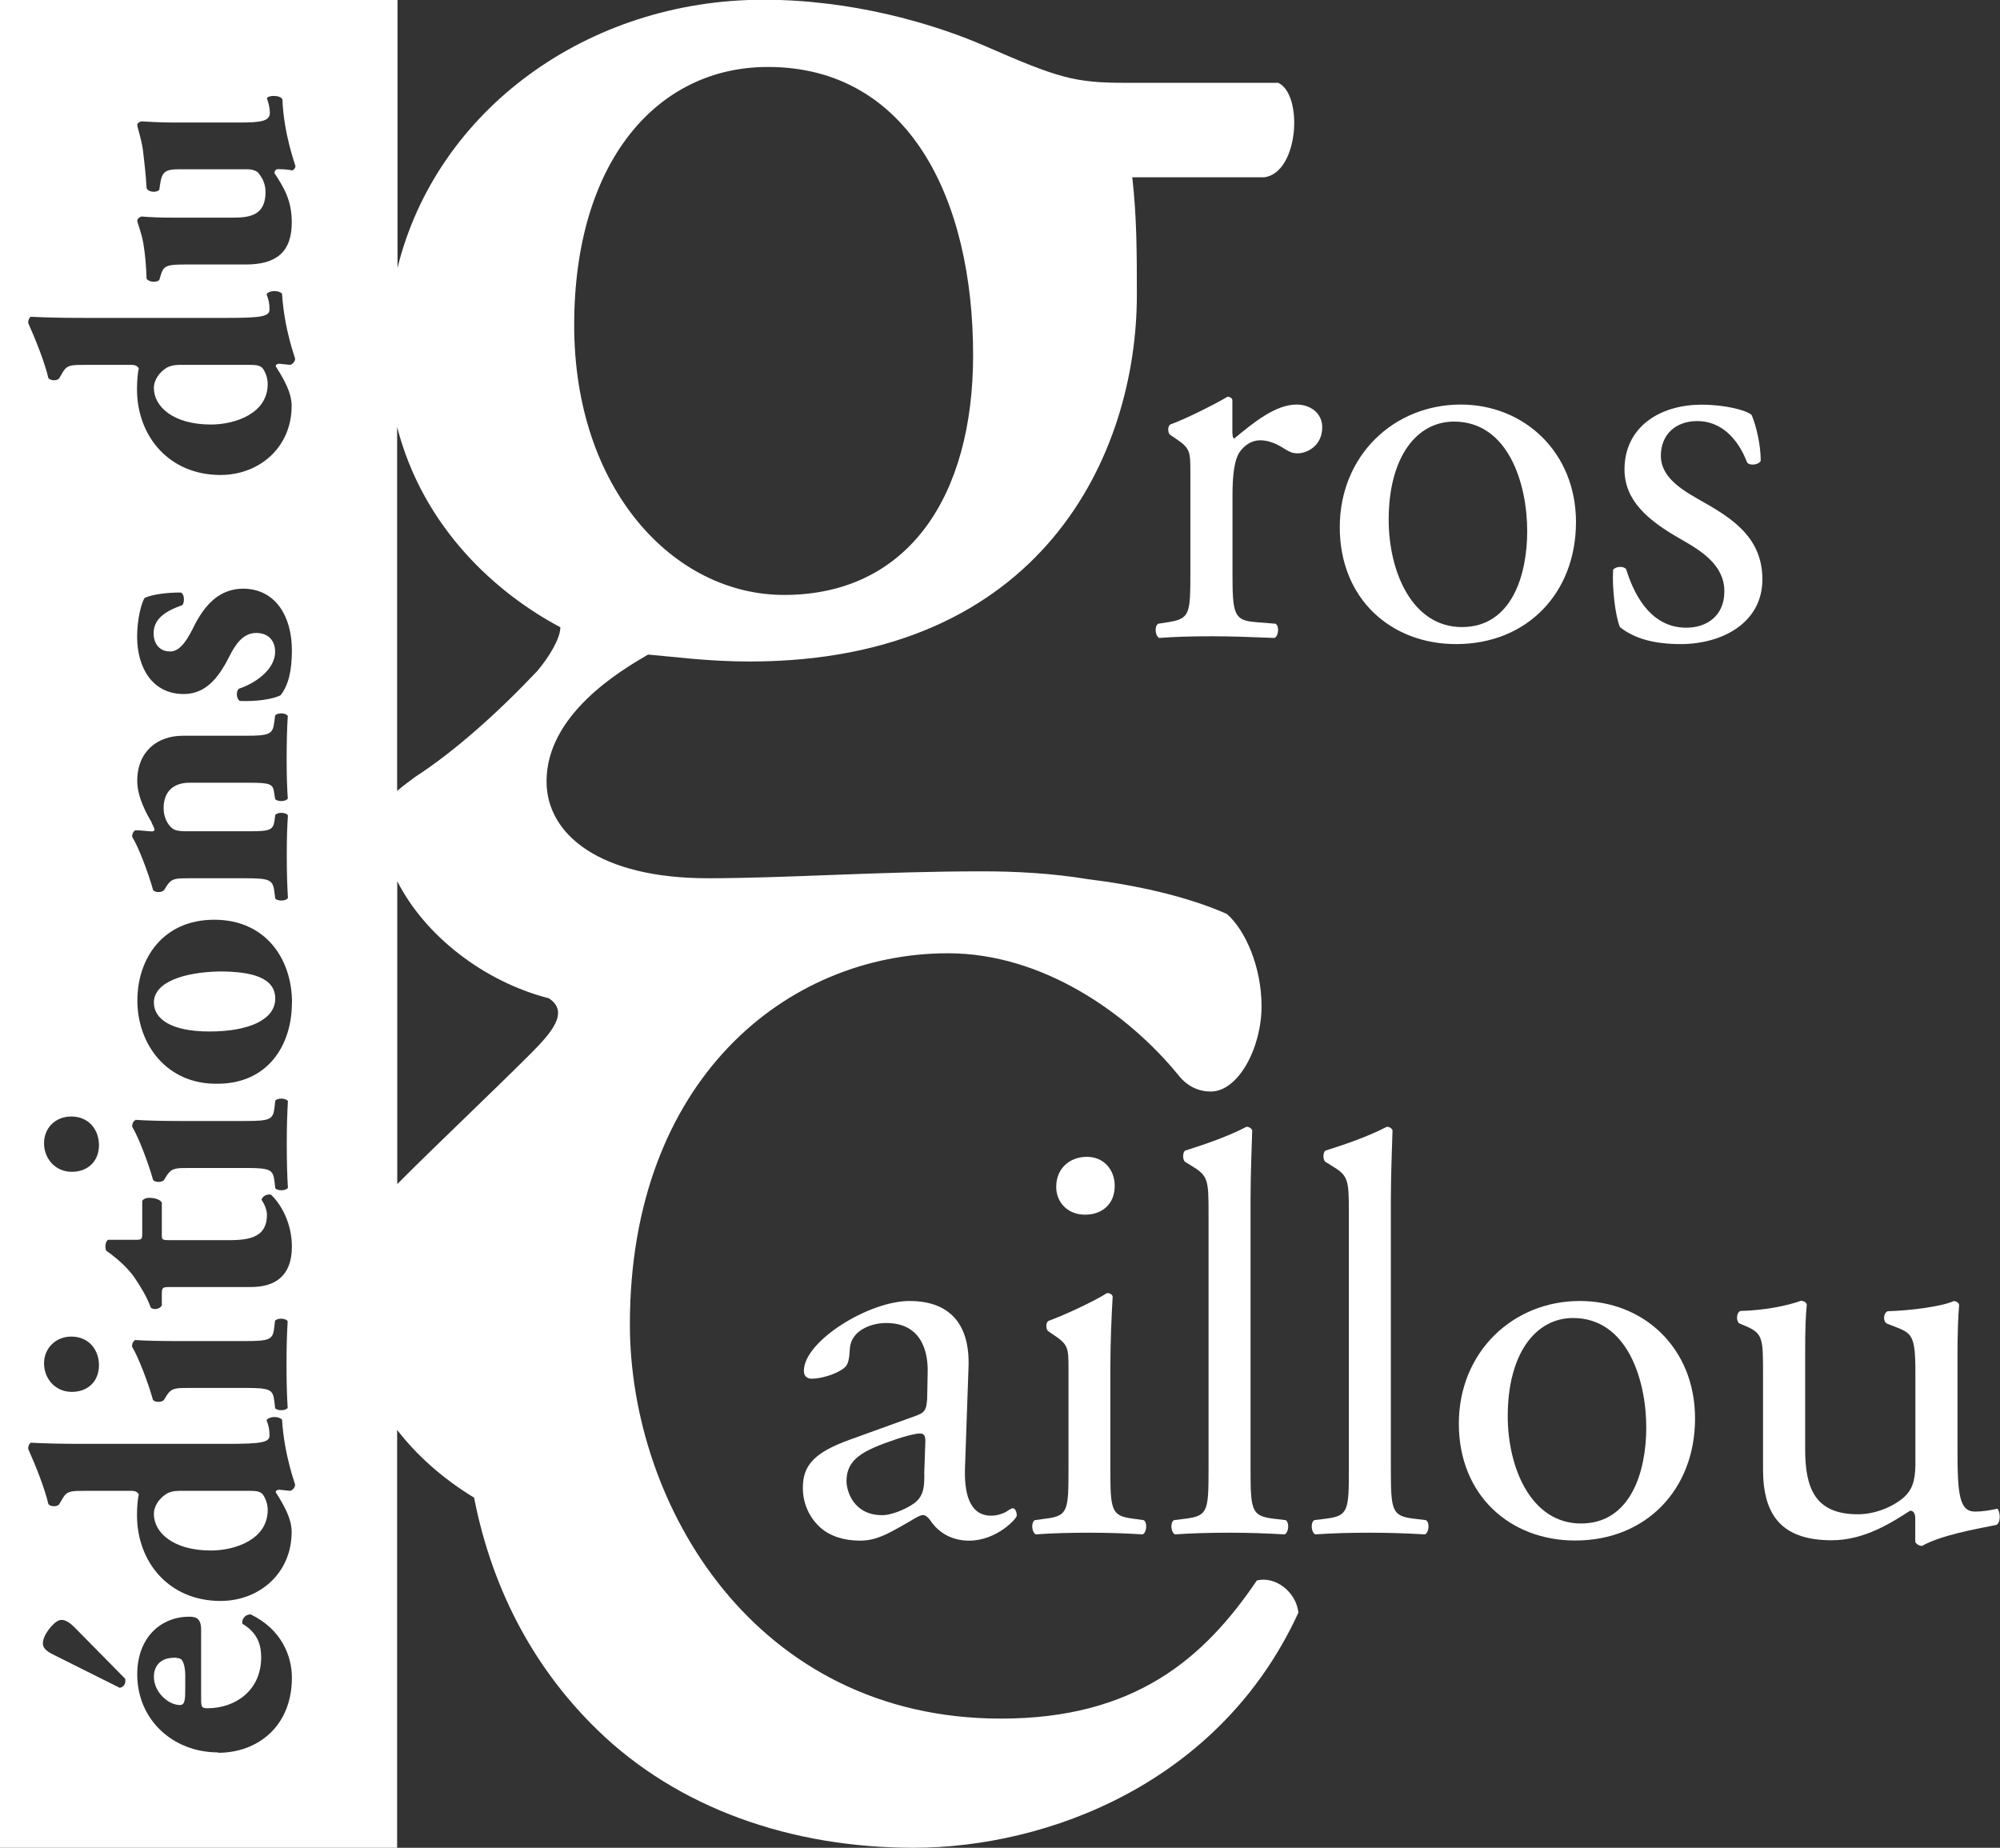
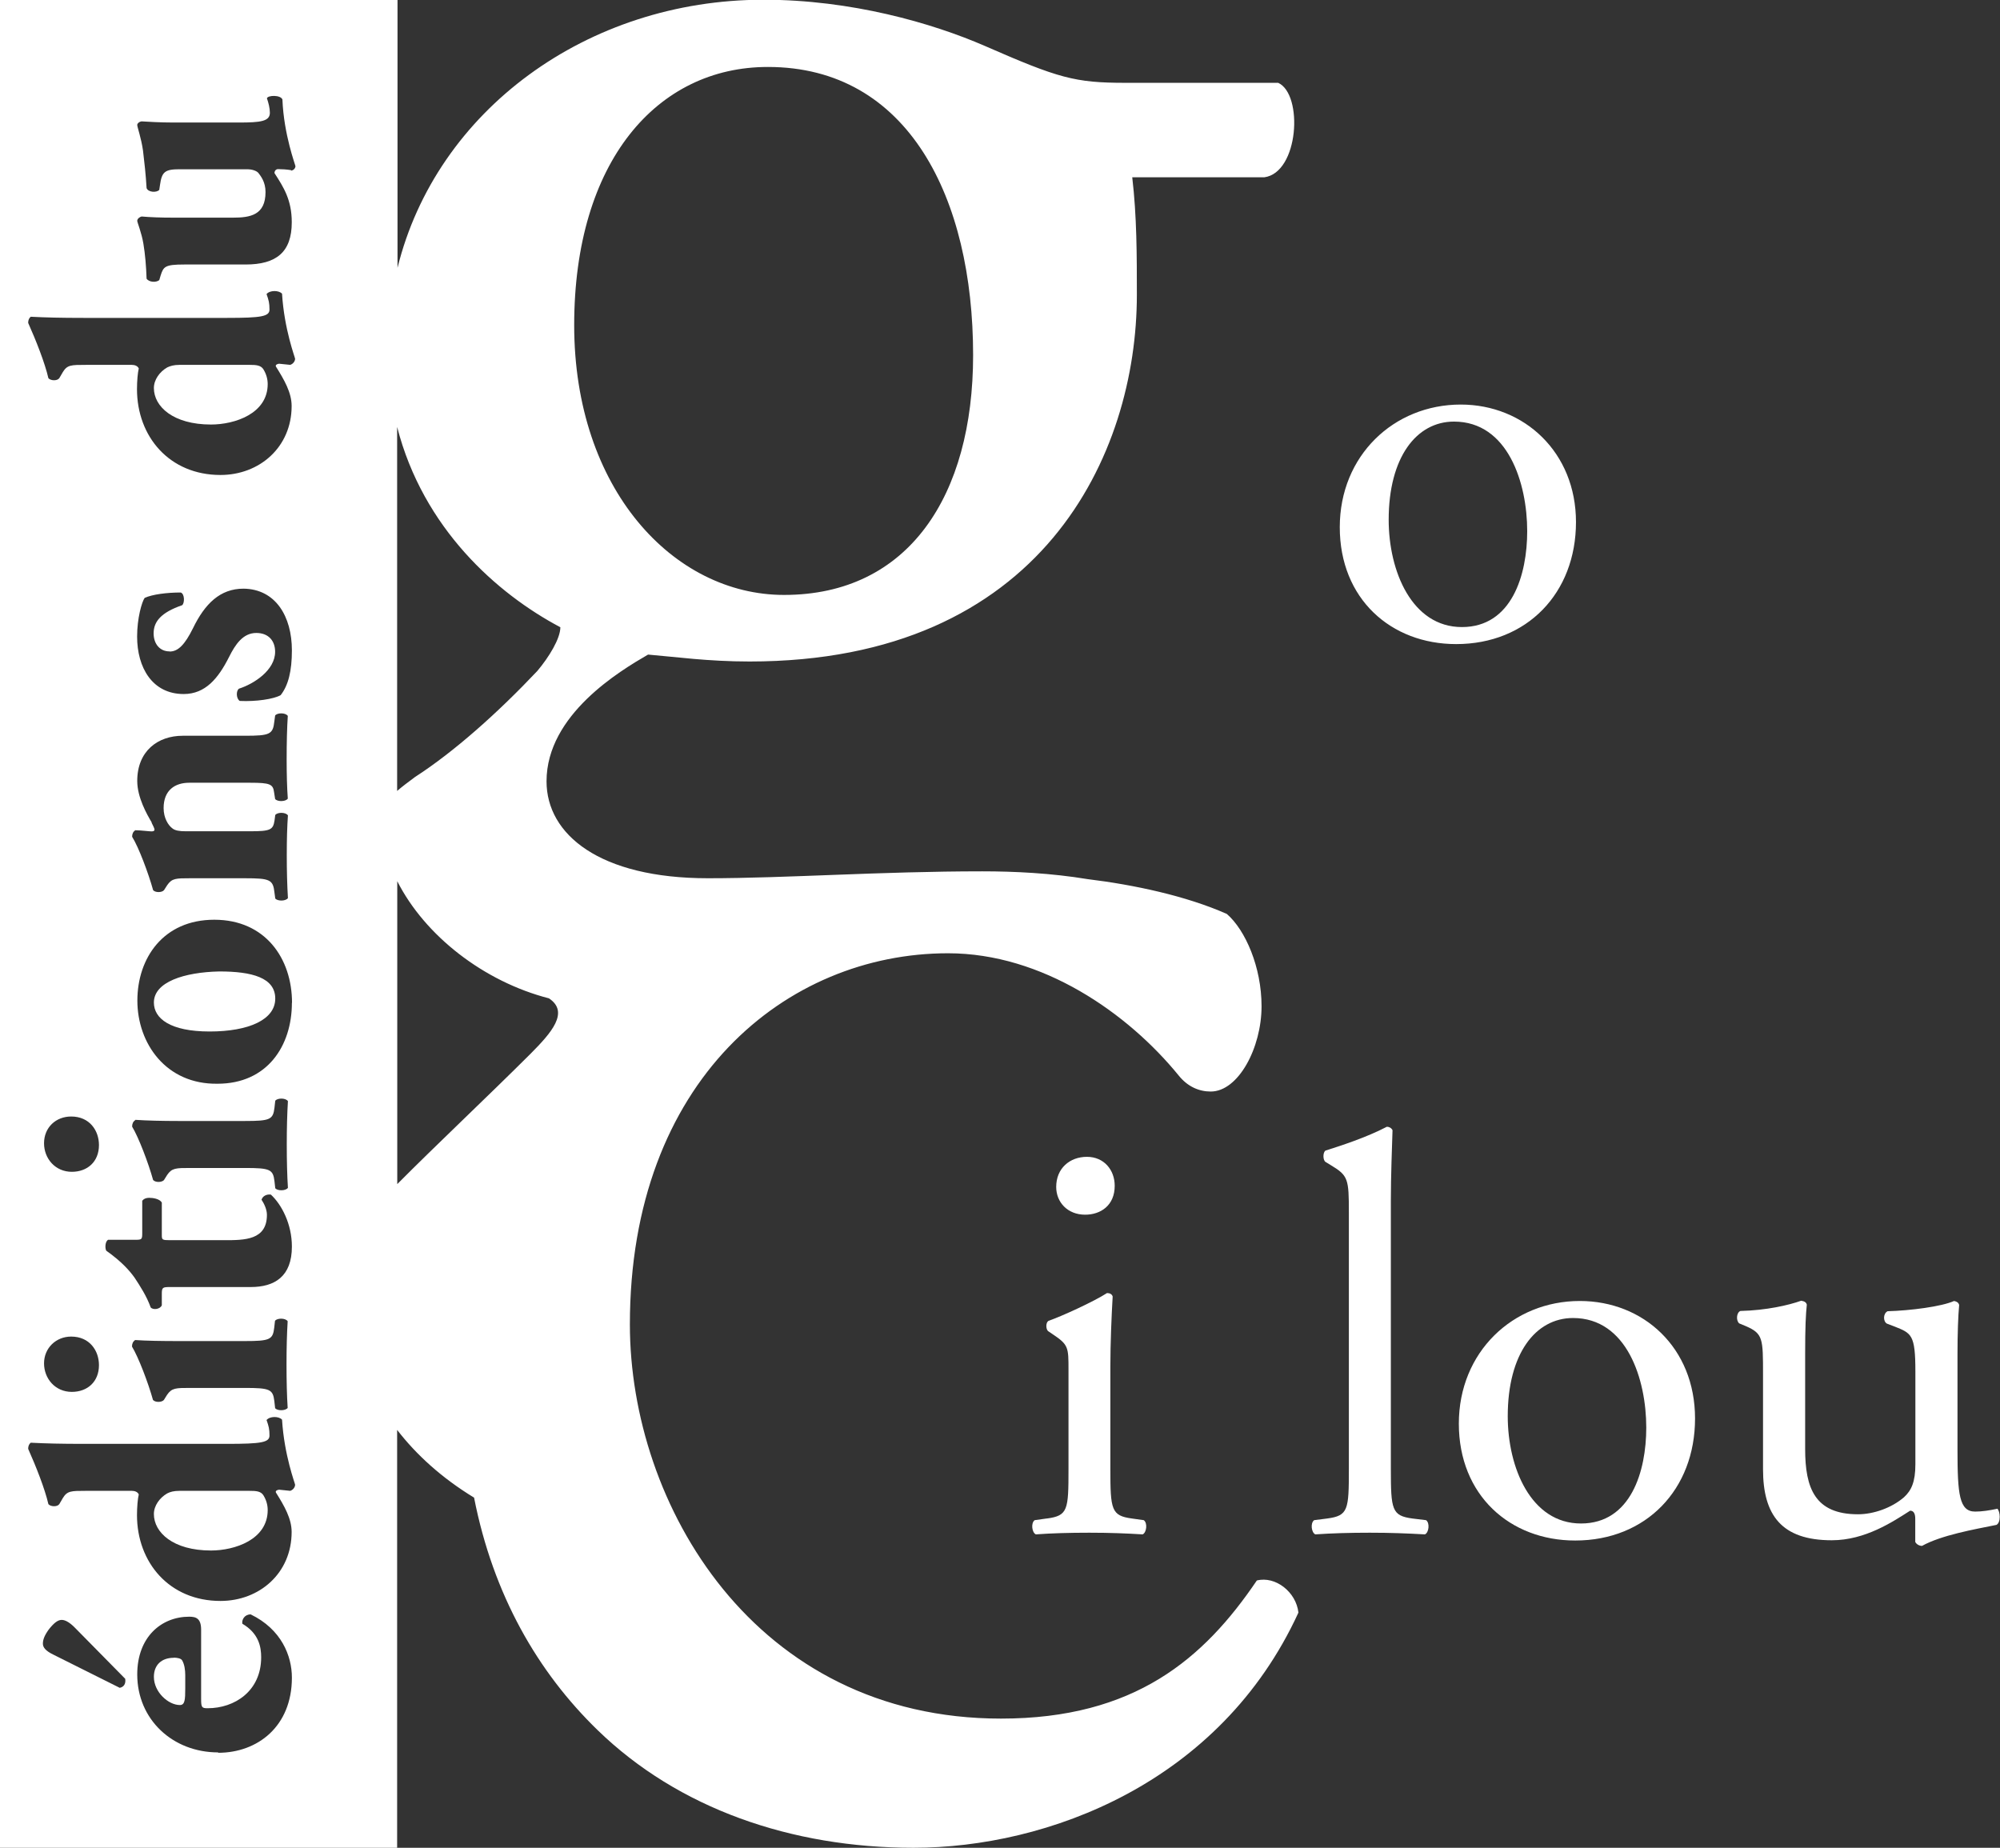
<svg xmlns="http://www.w3.org/2000/svg" id="a" viewBox="0 0 156.22 144.33">
  <rect x="0" y="0" width="156.22" height="144.33" fill="#333333" stroke="none" />
  <path d="M98.18,123.44c-4.14,6.12-9.55,10.8-19.99,10.8-19.27,0-28.99-16.74-28.99-30.79,0-19.08,12.24-28.99,24.85-28.99,7.38,0,14.05,4.68,18.01,9.54,.72,.9,1.62,1.26,2.51,1.26,2.16,0,3.97-3.42,3.97-6.66,0-3.06-1.26-5.95-2.71-7.21-3.17-1.41-7.26-2.28-10.87-2.72-2.85-.47-5.7-.61-8.24-.61-7.92,0-15.3,.54-21.43,.54-8.46,0-12.6-3.42-12.6-7.57,0-5.22,5.76-8.64,7.93-9.9,2.16,.18,4.68,.54,7.93,.54,22.87,0,30.25-16.21,30.25-28.64,0-3.06,0-6.12-.36-9.18h10.31c2.71-.36,3.06-6.48,1.09-7.38h-11.93c-3.96,0-5.22-.36-10.98-2.88-4.14-1.8-10.45-3.61-17.29-3.61-13.78,0-25.56,8.66-28.59,20.94V0H0V144.33H31.02v-32.64c1.5,1.94,3.48,3.75,6.01,5.29,1.49,7.59,4.97,13.62,9.65,18.16,6.3,6.12,15.12,9.19,24.67,9.19,10.45,0,23.95-5.04,30.07-18.37-.18-1.62-1.8-2.87-3.24-2.51ZM59.98,5.23c10.98,0,16.03,10.26,16.03,22.51,0,10.98-5.04,18.73-14.77,18.73-8.64,0-16.39-8.28-16.39-21.07s6.48-20.17,15.12-20.17Zm-16.21,43.76c0,.89-.89,2.34-1.8,3.42-3.06,3.24-6.48,6.3-9.55,8.28-.57,.42-1.03,.77-1.4,1.09v-28.43c2.04,7.93,7.8,13.02,12.74,15.64ZM9.34,131.83l-5.14-2.57c-.65-.31-.85-.59-.85-.87,0-.31,.11-.62,.45-1.1,.4-.51,.71-.76,1.02-.76s.68,.25,1.04,.62l3.92,3.98c.06,.4-.11,.65-.45,.71Zm7.7,5.05c-3.55,0-6.32-2.57-6.32-6.09,0-2.93,1.89-4.51,4.06-4.51,.54,0,.93,.14,.93,1.02v5.42c0,.65,.06,.71,.51,.71,2.12,0,4.18-1.35,4.18-3.98,0-.79-.17-1.86-1.47-2.62-.06-.31,.17-.73,.65-.73,2.4,1.16,3.22,3.24,3.22,4.94,0,3.81-2.68,5.87-5.76,5.87Zm5.64-20.43l-.88-.09c-.23,.03-.31,.14-.23,.25,.62,.99,1.21,2,1.21,3.05,0,3.22-2.51,5.39-5.56,5.39-3.98,0-6.52-2.99-6.52-6.71,0-.62,.06-1.3,.14-1.61-.09-.2-.31-.28-.54-.28h-3.61c-1.13,0-1.44,0-1.78,.56l-.28,.48c-.17,.23-.68,.2-.85,0-.28-1.21-.96-2.93-1.58-4.32,0-.2,.06-.37,.2-.48,1.16,.06,2.34,.09,4.12,.09h11.23c2.65,0,3.3-.11,3.3-.65,0-.51-.06-.73-.23-1.21,.25-.31,.96-.31,1.21-.03,.17,2.79,1.02,4.99,1.02,5.08,0,.2-.17,.42-.39,.48Zm-17.12-12.05c1.44,0,2.17,1.1,2.17,2.23,0,1.3-.9,2.09-2.12,2.09-1.3,0-2.17-1.04-2.17-2.23s.93-2.09,2.12-2.09Zm-2.12-15.1c0-1.24,.93-2.09,2.12-2.09,1.44,0,2.17,1.1,2.17,2.23,0,1.3-.9,2.09-2.12,2.09-1.3,0-2.17-1.04-2.17-2.23Zm8.41-25.06c-.37-.62-1.13-1.95-1.13-3.24,0-2.34,1.61-3.53,3.55-3.53h4.85c1.97,0,2.2-.11,2.31-1.13l.06-.45c.17-.23,.82-.23,.99,.03-.06,.88-.09,2.06-.09,3.41,0,1.13,.03,2.23,.09,3.05-.17,.25-.82,.25-.99,.03l-.08-.51c-.08-.65-.31-.76-1.86-.76h-4.77c-1.1,0-2,.57-2,1.98,0,.79,.37,1.35,.68,1.58,.2,.17,.54,.23,1.04,.23h5.05c1.55,0,1.78-.11,1.89-.82l.06-.45c.17-.23,.82-.23,.99,.03-.06,.87-.09,1.78-.09,3.13,0,1.19,.03,2.34,.09,3.33-.17,.25-.82,.25-.99,.03l-.06-.45c-.11-1.02-.34-1.13-2.31-1.13h-4.26c-1.13,0-1.44,0-1.81,.54l-.25,.39c-.17,.2-.68,.2-.85,0-.37-1.33-1.13-3.36-1.64-4.17,0-.23,.08-.4,.25-.51,.4,0,1.07,.09,1.27,.09,.17,0,.23-.06,.23-.14s-.14-.37-.23-.54Zm1.41-13.35c.65,0,1.18-.54,1.81-1.81,.93-1.92,2.12-3.1,3.95-3.1,2.51,.03,3.78,2.17,3.78,4.82,0,1.61-.28,2.74-.88,3.5-.56,.31-1.92,.51-3.19,.45-.28-.17-.31-.79-.06-.96,1.16-.37,2.82-1.44,2.82-2.88,0-.85-.51-1.47-1.47-1.47-1.04,0-1.64,.9-2.12,1.86-.85,1.69-1.86,2.91-3.55,2.91-2.45,0-3.64-2.06-3.64-4.49,0-1.44,.37-2.71,.59-3.02,.62-.28,1.75-.42,2.82-.42,.31,.11,.31,.82,.11,.99-1.64,.57-2.23,1.27-2.23,2.2,0,.82,.48,1.41,1.24,1.41Zm9.54,27.44c0,3.36-1.92,6.32-5.81,6.32-4.03,.06-6.26-3.16-6.26-6.49s2.03-6.32,6.01-6.32,6.07,3.02,6.07,6.49Zm-12.22,9.14c.85,.06,2.09,.09,3.36,.09h5.19c1.97,0,2.2-.11,2.31-1.04l.06-.54c.17-.23,.82-.23,.99,.03-.06,.99-.09,2.09-.09,3.38s.03,2.45,.09,3.39c-.17,.25-.82,.25-.99,.03l-.06-.54c-.11-.93-.34-1.04-2.31-1.04h-4.26c-1.13,0-1.44,0-1.81,.54l-.25,.4c-.17,.2-.68,.2-.85,0-.37-1.33-1.13-3.33-1.64-4.17,0-.23,.08-.4,.25-.51Zm-.03,9.37c.54,0,.56-.03,.56-.54v-2.51c.11-.14,.28-.23,.54-.23,.31,0,.82,.08,.99,.37v2.54c0,.37,.03,.4,.65,.4h4.23c1.58,0,3.33,0,3.33-1.98,0-.4-.2-.85-.42-1.18,.08-.28,.39-.45,.73-.4,.85,.79,1.64,2.31,1.64,4.06,0,2.34-1.35,3.16-3.22,3.16h-6.29c-.59,0-.65,.03-.65,.54v.88c-.11,.31-.68,.4-.87,.17-.31-.87-.82-1.66-1.27-2.34-.37-.51-.96-1.21-2.2-2.09-.11-.2-.09-.71,.14-.85h2.12Zm11.93,13.12c-.17,.25-.82,.25-.99,.03l-.06-.54c-.11-.93-.34-1.04-2.31-1.04h-4.26c-1.13,0-1.44,0-1.81,.54l-.25,.4c-.17,.2-.68,.2-.85,0-.37-1.33-1.13-3.33-1.64-4.17,0-.23,.08-.4,.25-.51,.85,.06,2.09,.08,3.36,.08h5.19c1.97,0,2.2-.11,2.31-1.04l.06-.54c.17-.23,.82-.23,.99,.03-.06,.99-.09,2.09-.09,3.38s.03,2.45,.09,3.39Zm.2-81.46l-.88-.09c-.23,.03-.31,.14-.23,.25,.62,.99,1.21,2,1.21,3.05,0,3.22-2.51,5.39-5.56,5.39-3.98,0-6.52-2.99-6.52-6.71,0-.62,.06-1.3,.14-1.61-.09-.2-.31-.28-.54-.28h-3.61c-1.13,0-1.44,0-1.78,.56l-.28,.48c-.17,.23-.68,.2-.85,0-.28-1.21-.96-2.93-1.58-4.32,0-.2,.06-.37,.2-.48,1.16,.06,2.34,.09,4.12,.09h11.23c2.65,0,3.3-.11,3.3-.65,0-.51-.06-.73-.23-1.21,.25-.31,.96-.31,1.21-.03,.17,2.79,1.02,4.99,1.02,5.08,0,.2-.17,.42-.39,.48Zm.06-15.21c-.34-.06-.79-.08-1.02-.08-.17,0-.28,.14-.28,.31,.71,1.1,1.35,2.09,1.35,3.84,0,2.34-1.21,3.3-3.61,3.3h-4.8c-1.5,0-1.61,.17-1.83,.85l-.11,.37c-.25,.2-.79,.17-.99-.11-.03-.93-.11-1.92-.25-2.74-.14-.85-.48-1.66-.48-1.78,0-.17,.2-.31,.34-.34,.71,.06,1.47,.09,2.48,.09h4.66c1.35,0,2.54-.2,2.54-2,0-.79-.37-1.24-.54-1.47-.14-.2-.56-.31-.85-.31h-5.33c-1.13,0-1.38,.2-1.52,1.21l-.06,.4c-.2,.23-.87,.2-.99-.14-.06-1.02-.17-2.03-.28-2.93-.14-.99-.45-1.83-.45-2,0-.11,.14-.25,.34-.28,.51,.03,1.44,.09,2.48,.09h5.14c1.66,0,2.4-.09,2.4-.76,0-.37-.11-.79-.23-1.13,.06-.25,1.07-.28,1.21,.09,.11,2.76,1.02,5.13,1.02,5.22-.03,.2-.17,.31-.34,.34Zm8.29,79.19v-23.65c2.16,4.26,6.76,7.84,11.85,9.15,1.62,1.08,.18,2.7-1.44,4.33-3.4,3.39-7.39,7.14-10.4,10.17Z" style="fill:#fff;" />
-   <path d="M96.26,33.86v-2.57c0-.18-.13-.27-.36-.31-1.11,.66-3.46,1.82-4.48,2.17-.22,.13-.22,.62-.04,.8l.4,.27c1.2,.8,1.2,1.02,1.2,2.75v7.76c0,3.19-.04,3.59-1.68,3.86l-.84,.13c-.31,.22-.22,.97,.09,1.11,1.15-.09,2.48-.13,4.08-.13s2.84,.05,4.92,.13c.31-.13,.4-.89,.09-1.11l-1.6-.13c-1.68-.13-1.77-.67-1.77-3.86v-6.03c0-1.51,.13-2.79,.58-3.42,.36-.49,.89-.89,1.6-.89,.62,0,1.29,.27,1.95,.71,.31,.18,.53,.31,.97,.31,.71,0,1.91-.58,1.91-2.04,0-1.07-.89-1.77-2-1.77-1.64,0-3.33,1.37-4.88,2.66-.09-.04-.13-.18-.13-.4Z" style="fill:#fff;" />
  <path d="M123.1,40.78c0-5.45-4.04-9.18-9-9.18-5.23,0-9.45,3.99-9.45,9.58s3.99,9.13,9.09,9.13c5.54,0,9.36-3.99,9.36-9.53Zm-8.91,8.2c-3.9,0-5.72-4.35-5.72-8.38,0-4.88,2.17-7.67,5.1-7.67,4.21,0,5.72,4.79,5.72,8.56,0,3.41-1.2,7.49-5.1,7.49Z" style="fill:#fff;" />
-   <path d="M131.27,50.31c3.28,0,6.39-1.68,6.39-5.05,0-3.15-2.17-4.66-4.52-5.99-1.55-.89-3.41-1.86-3.41-3.68,0-1.6,1.11-2.7,2.84-2.7,1.82,0,3.15,1.29,3.9,3.24,.22,.27,.89,.18,1.06-.13,0-1.2-.31-2.62-.71-3.59-.4-.36-2.04-.8-3.9-.8-3.37,0-6.03,1.82-6.03,5.05,0,2.44,1.82,3.99,4.39,5.45,1.64,.93,3.41,2.04,3.41,4.08,0,1.91-1.37,2.84-2.97,2.84-2.53,0-3.95-2.13-4.7-4.57-.22-.27-.8-.22-1.02,.04-.09,1.46,.18,3.64,.53,4.48,1.11,.89,2.66,1.33,4.74,1.33Z" style="fill:#fff;" />
-   <path d="M71.67,110.54l-5.28,1.91c-2.84,1.02-3.68,2.04-3.68,3.77,0,1.24,.53,2.35,1.37,3.1,.75,.66,1.82,1.02,3.1,1.02s2.22-.58,3.19-1.11c.89-.49,1.42-.89,1.73-.89,.27,0,.53,.35,.71,.62,.75,.98,1.82,1.38,2.88,1.38,2.17,0,3.73-1.73,3.73-1.95,0-.31-.13-.58-.31-.58-.13,0-.36,.18-.58,.31-.27,.13-.66,.27-1.11,.27-1.73,0-2.13-1.82-2.04-3.86l.27-7.72c.13-3.33-1.42-5.19-4.61-5.19s-8.25,3.15-8.25,5.45c0,.4,.22,.62,.62,.62,.66,0,1.86-.31,2.53-.84,.35-.27,.4-.8,.44-1.51,.09-1.38,1.6-2,2.84-2,2.75,0,3.28,2.22,3.24,3.86l-.04,2.04c-.05,.67-.09,1.07-.75,1.29Zm.53,4.61c0,.93-.04,1.55-.58,2.09-.44,.44-1.82,1.11-2.71,1.11-2.26,0-2.79-1.91-2.79-2.66,0-1.73,1.29-2.4,3.9-3.28,.8-.27,1.55-.44,1.82-.44s.44,.09,.44,.58l-.09,2.62Z" style="fill:#fff;" />
  <path d="M81.75,118.61l-.93,.13c-.31,.22-.22,.97,.09,1.11,1.24-.09,2.57-.13,4.17-.13s2.84,.05,4.17,.13c.31-.13,.4-.89,.09-1.11l-.93-.13c-1.6-.22-1.68-.67-1.68-3.86v-7.98c0-1.82,.09-3.95,.18-5.5-.05-.18-.22-.27-.44-.27-1.02,.66-3.55,1.82-4.57,2.17-.22,.13-.22,.62-.04,.8l.4,.27c1.2,.8,1.2,1.02,1.2,2.75v7.76c0,3.19-.04,3.64-1.68,3.86Z" style="fill:#fff;" />
  <path d="M87.07,92.62c0-1.24-.84-2.26-2.17-2.26s-2.4,.89-2.4,2.35c0,1.2,.89,2.17,2.26,2.17,1.2,0,2.31-.71,2.31-2.26Z" style="fill:#fff;" />
-   <path d="M92.71,118.61l-1.02,.13c-.31,.22-.22,.97,.09,1.11,1.33-.09,2.66-.13,4.26-.13s2.84,.05,4.3,.13c.31-.13,.4-.89,.09-1.11l-1.07-.13c-1.6-.22-1.68-.67-1.68-3.86v-20.97c0-1.95,.09-4.17,.13-5.5-.09-.18-.27-.27-.44-.27-1.6,.84-3.68,1.51-4.79,1.86-.22,.13-.22,.75,0,.89l.44,.27c1.33,.8,1.38,1.07,1.38,3.68v20.04c0,3.19-.05,3.64-1.69,3.86Z" style="fill:#fff;" />
  <path d="M110.32,118.61c-1.6-.22-1.68-.67-1.68-3.86v-20.97c0-1.95,.09-4.17,.13-5.5-.09-.18-.27-.27-.44-.27-1.6,.84-3.68,1.51-4.79,1.86-.22,.13-.22,.75,0,.89l.44,.27c1.33,.8,1.38,1.07,1.38,3.68v20.04c0,3.19-.05,3.64-1.69,3.86l-1.02,.13c-.31,.22-.22,.97,.09,1.11,1.33-.09,2.66-.13,4.26-.13s2.84,.05,4.3,.13c.31-.13,.4-.89,.09-1.11l-1.07-.13Z" style="fill:#fff;" />
  <path d="M123.4,101.62c-5.23,0-9.45,3.99-9.45,9.58s3.99,9.13,9.09,9.13c5.54,0,9.36-3.99,9.36-9.53s-4.04-9.18-9-9.18Zm.09,17.38c-3.9,0-5.72-4.35-5.72-8.38,0-4.88,2.17-7.67,5.1-7.67,4.21,0,5.72,4.79,5.72,8.56,0,3.41-1.2,7.49-5.1,7.49Z" style="fill:#fff;" />
  <path d="M156.01,117.85c-.62,.13-1.2,.22-1.73,.22-1.24,0-1.38-1.33-1.38-4.83v-7.45c0-1.64,.05-3.01,.13-3.86-.05-.18-.18-.27-.4-.31-.98,.44-3.41,.75-5.19,.8-.36,.18-.36,.8-.05,.97l.58,.22c1.33,.53,1.64,.62,1.64,3.5v7.27c0,1.37-.31,2.04-.89,2.57-.97,.84-2.39,1.33-3.59,1.33-3.37,0-4.13-2.04-4.13-5.1v-7.41c0-2.17,.05-3.1,.13-3.86-.04-.18-.18-.27-.44-.31-.98,.35-2.71,.75-4.75,.8-.31,.13-.35,.75-.09,.97l.53,.22c1.33,.58,1.33,.97,1.33,3.77v7.41c0,3.59,1.46,5.54,5.37,5.54,2.62,0,4.79-1.46,6.12-2.31,.27,0,.4,.22,.4,.62v1.82c.09,.18,.31,.31,.53,.31,1.51-.84,4.08-1.29,5.81-1.64,.36-.18,.31-1.07,.05-1.29Z" style="fill:#fff;" />
  <path d="M12.02,78.31c0,1.24,1.27,2.26,4.35,2.26s5.13-.93,5.13-2.57-1.83-2.12-4.37-2.12c-2.74,.06-5.11,.82-5.11,2.43Z" style="fill:#fff;" />
  <path d="M19.49,28.5h-5.47c-.45,0-.73,.09-.96,.2-.59,.34-1.04,.96-1.04,1.61,0,1.44,1.5,2.85,4.46,2.85,1.86,0,4.43-.85,4.43-3.16,0-.39-.11-.79-.34-1.16-.2-.31-.56-.34-1.07-.34Z" style="fill:#fff;" />
-   <path d="M19.49,116.45h-5.47c-.45,0-.73,.08-.96,.2-.59,.34-1.04,.96-1.04,1.61,0,1.44,1.5,2.85,4.46,2.85,1.86,0,4.43-.85,4.43-3.16,0-.4-.11-.79-.34-1.16-.2-.31-.56-.34-1.07-.34Z" style="fill:#fff;" />
+   <path d="M19.49,116.45h-5.47c-.45,0-.73,.08-.96,.2-.59,.34-1.04,.96-1.04,1.61,0,1.44,1.5,2.85,4.46,2.85,1.86,0,4.43-.85,4.43-3.16,0-.4-.11-.79-.34-1.16-.2-.31-.56-.34-1.07-.34" style="fill:#fff;" />
  <path d="M13.57,129.49c-.93,0-1.55,.54-1.55,1.49,0,1.19,1.13,2.2,2.03,2.2,.39,0,.42-.4,.42-1.3v-1.04c0-.39-.06-.85-.25-1.16-.09-.14-.37-.2-.65-.2Z" style="fill:#fff;" />
</svg>